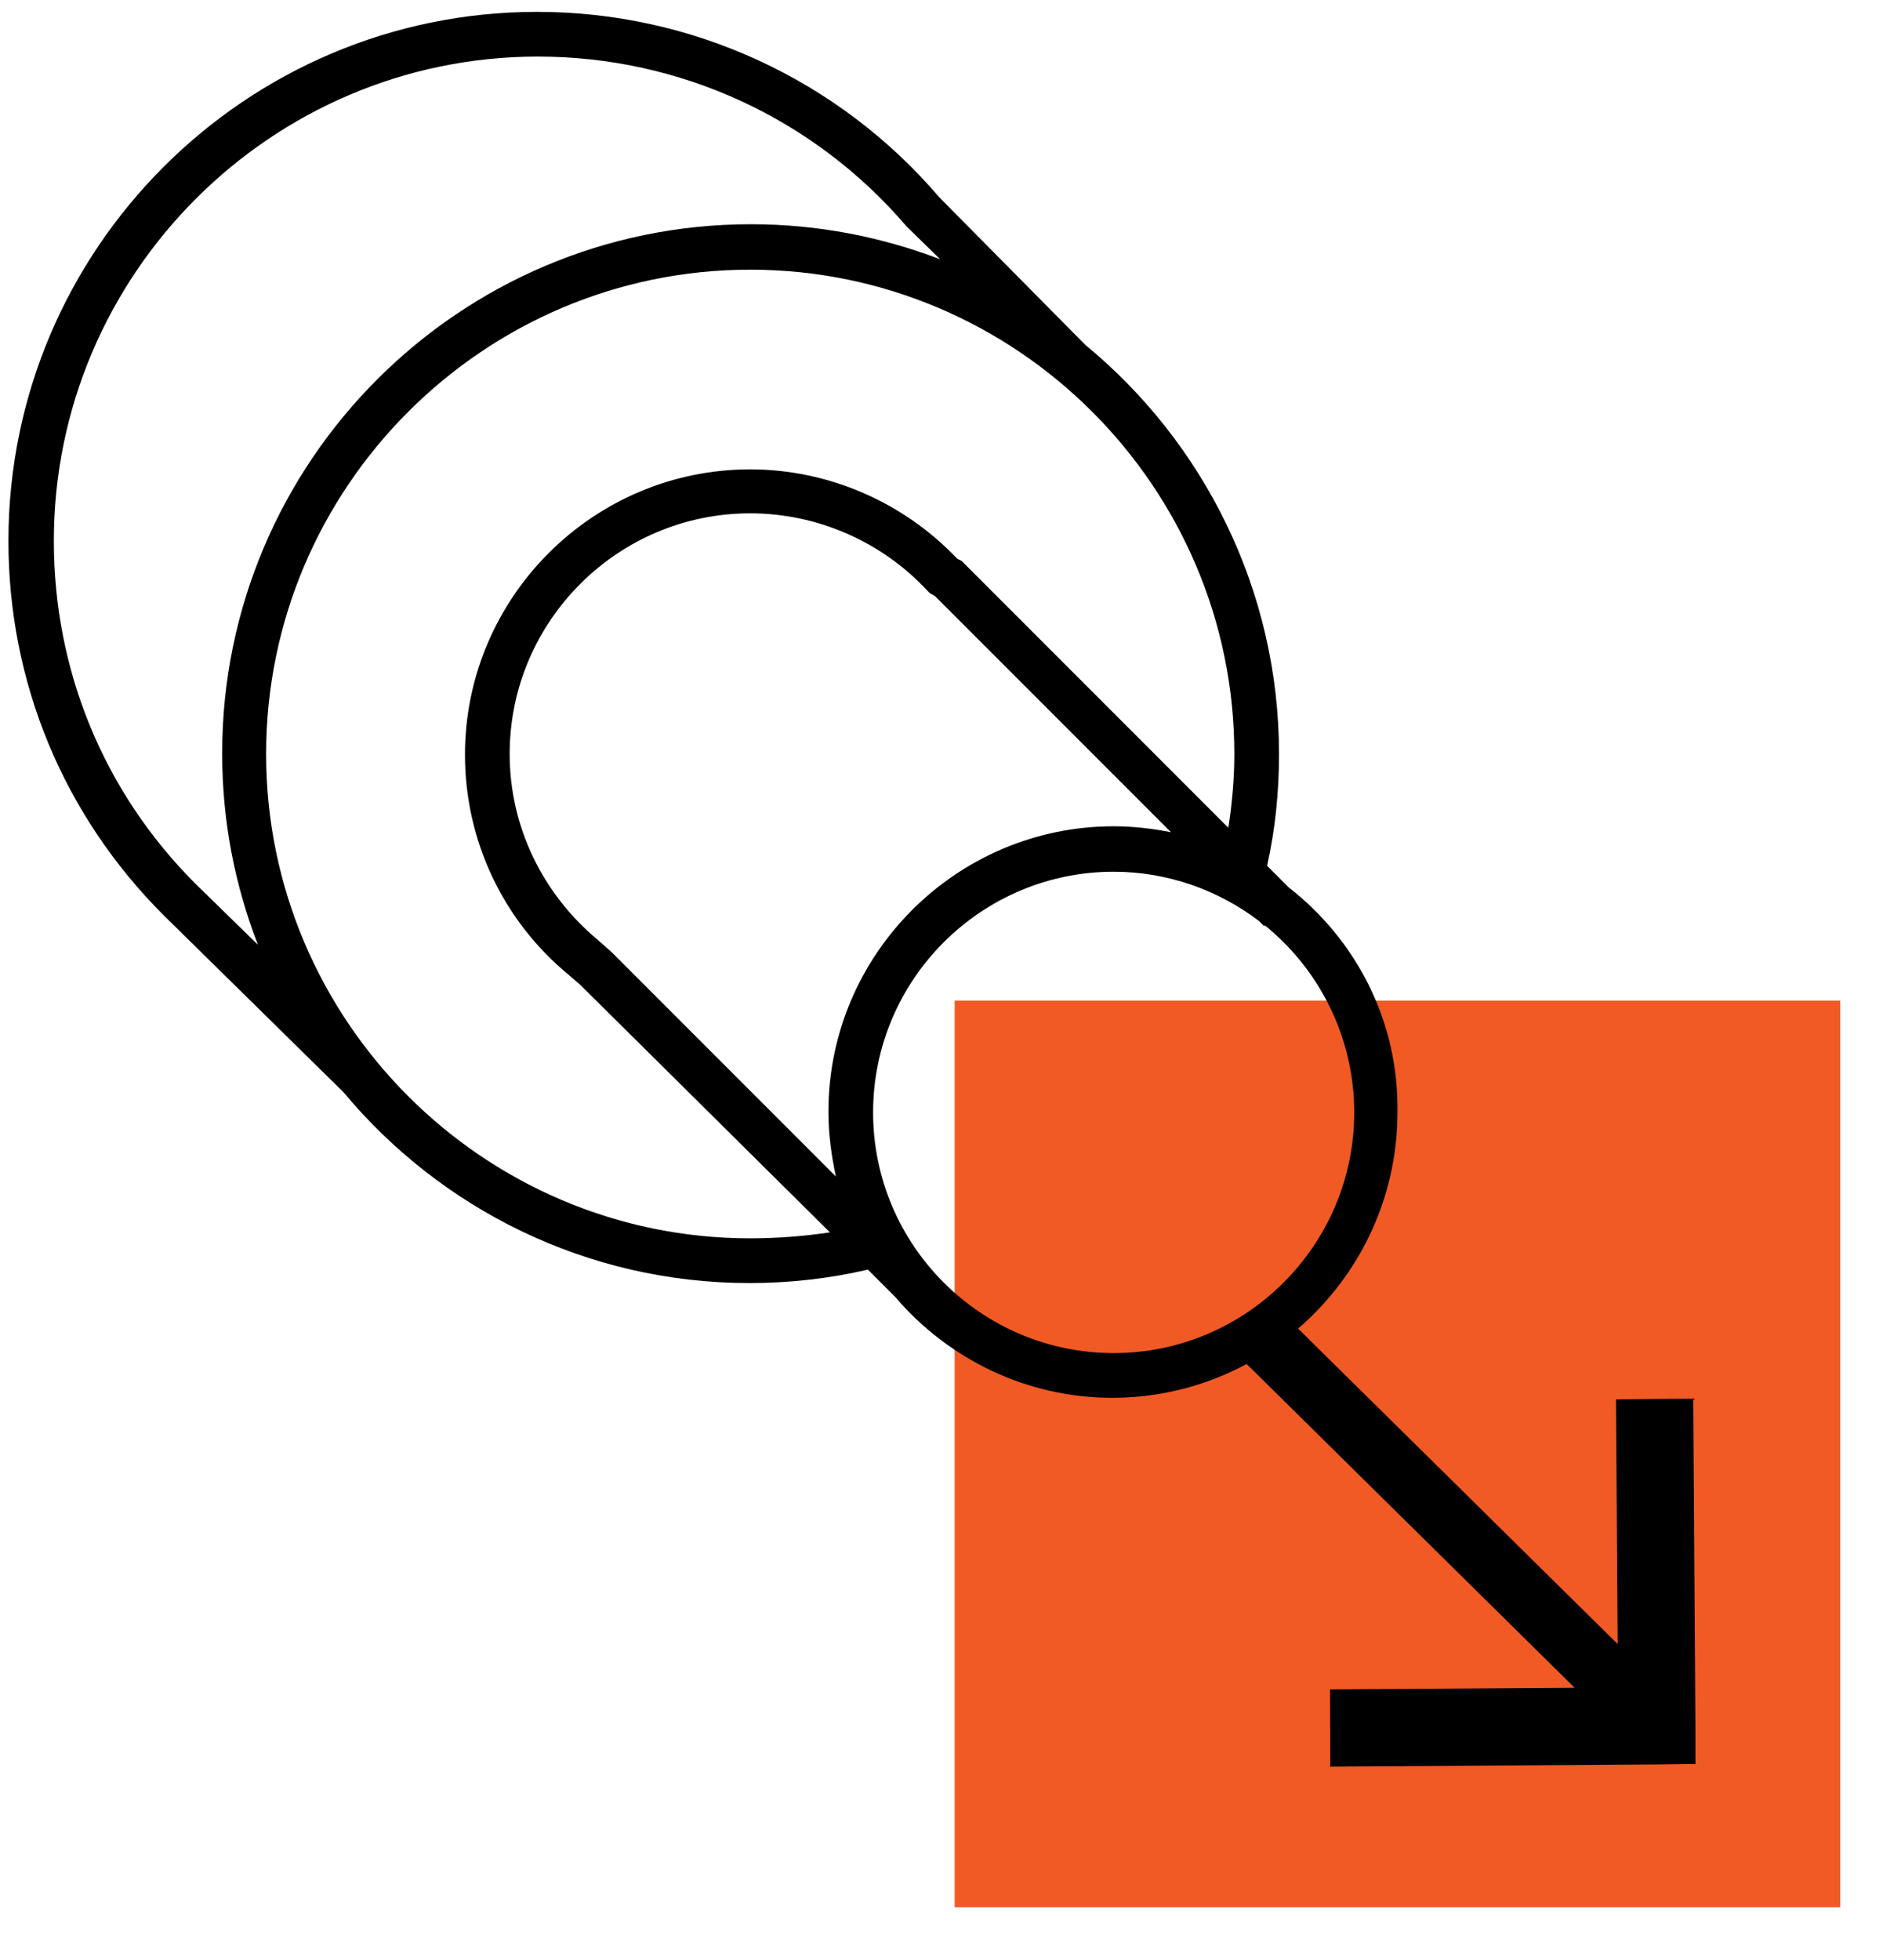
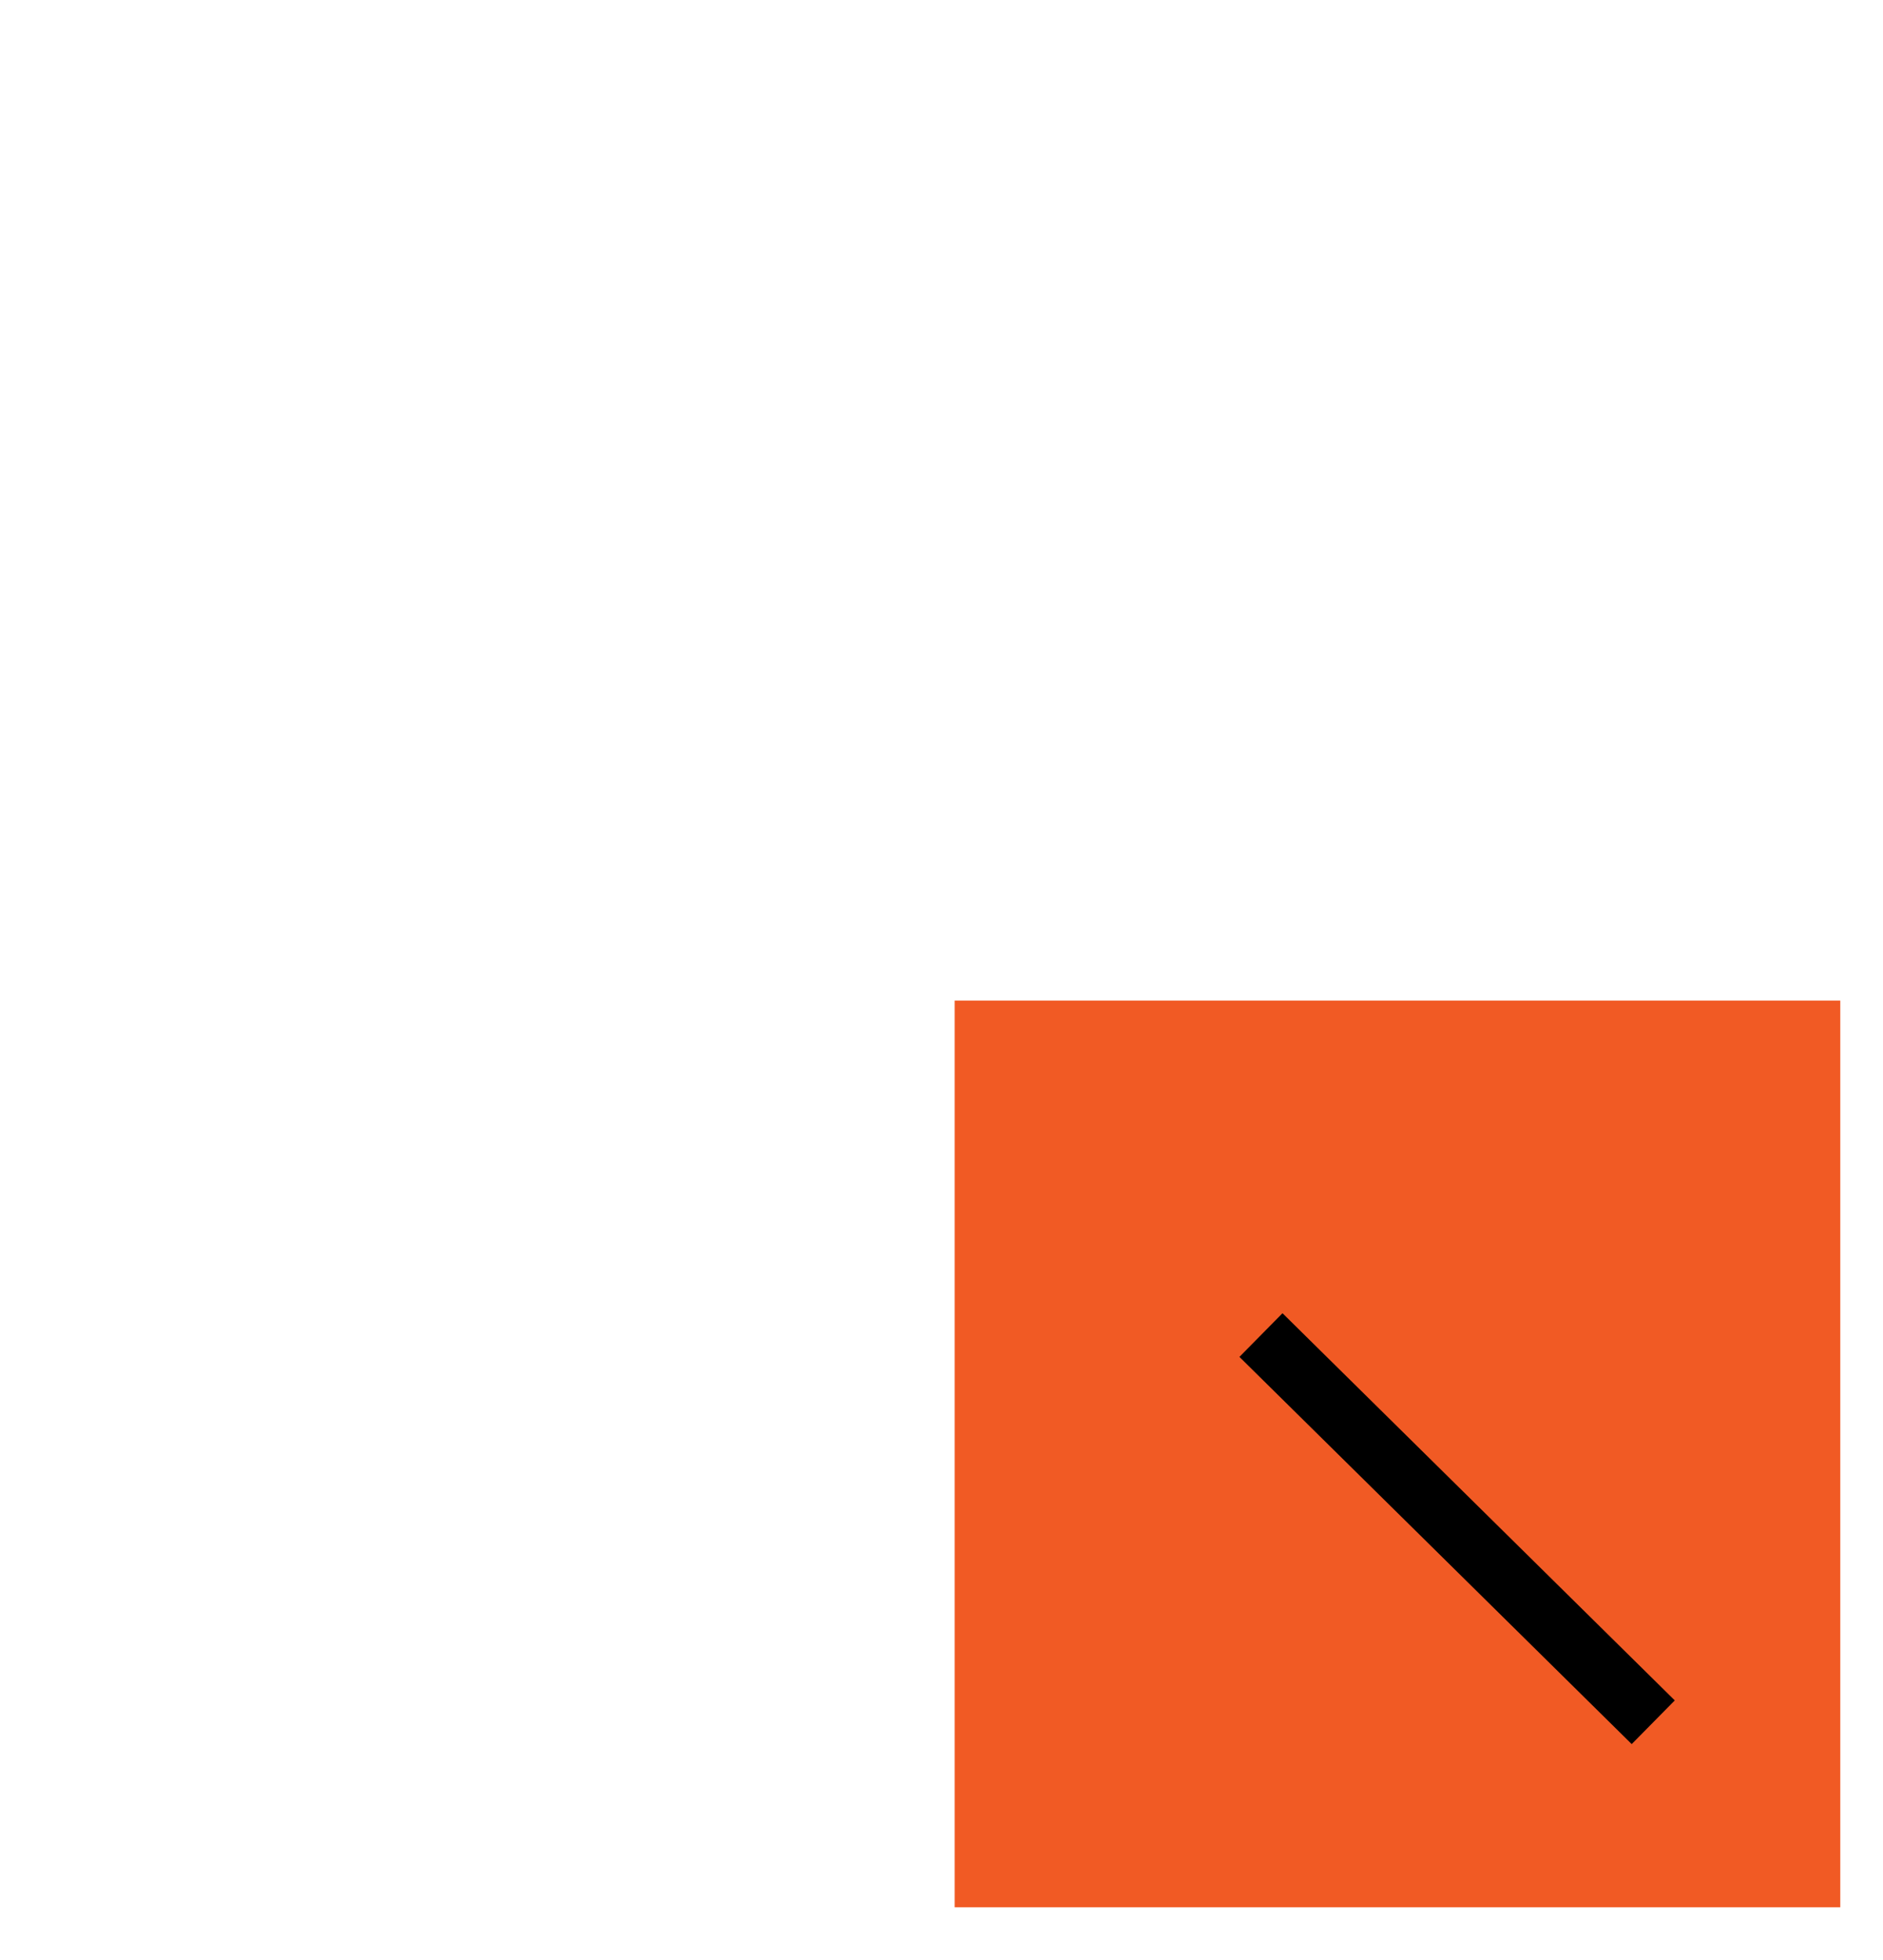
<svg xmlns="http://www.w3.org/2000/svg" width="74" height="77" viewBox="0 0 74 77" fill="none">
  <rect width="35.614" height="34.804" transform="matrix(-4.37114e-08 -1 -1 4.37114e-08 72.321 74.917)" fill="#F15A24" />
-   <path d="M50.644 34.857L49.795 34.008C50.117 32.574 50.264 31.111 50.264 29.618C50.264 23.149 47.278 17.354 42.654 13.549L36.917 7.754C32.966 3.13 27.2 0.466 21.112 0.466C9.639 0.466 0.331 9.803 0.331 21.247C0.331 26.808 2.497 32.018 6.419 35.94L13.502 42.906C17.307 47.472 23.044 50.399 29.454 50.399C31.034 50.399 32.585 50.223 34.107 49.872L35.19 50.955C37.239 53.355 40.312 54.906 43.708 54.906C49.883 54.906 54.918 49.872 54.918 43.696C54.976 40.096 53.279 36.906 50.644 34.857ZM7.678 34.711C4.077 31.111 2.116 26.34 2.116 21.247C2.116 10.769 10.663 2.222 21.141 2.222C26.732 2.222 32 4.652 35.629 8.896L36.947 10.183C34.634 9.305 32.146 8.808 29.512 8.808C18.039 8.808 8.731 18.145 8.731 29.589C8.731 32.252 9.229 34.769 10.136 37.111L7.678 34.711ZM29.483 48.643C19.005 48.643 10.458 40.096 10.458 29.618C10.458 19.14 19.005 10.593 29.483 10.593C39.961 10.593 48.508 19.14 48.508 29.618C48.508 30.584 48.42 31.55 48.273 32.516L37.795 22.037L37.62 21.949C35.512 19.725 32.556 18.437 29.483 18.437C23.307 18.437 18.273 23.471 18.273 29.647C18.273 33.013 19.766 36.174 22.371 38.311L22.81 38.691L32.615 48.408C31.619 48.555 30.566 48.643 29.483 48.643ZM32.849 46.213L24.039 37.403L23.541 36.964L23.512 36.935C21.317 35.12 20.029 32.457 20.029 29.618C20.029 24.408 24.273 20.164 29.483 20.164C32.117 20.164 34.663 21.276 36.449 23.208L36.537 23.296L36.742 23.413L46.02 32.691C45.288 32.545 44.527 32.457 43.766 32.457C37.59 32.457 32.556 37.491 32.556 43.667C32.556 44.545 32.673 45.394 32.849 46.213ZM43.766 53.15C38.556 53.15 34.312 48.906 34.312 43.696C34.312 38.486 38.556 34.242 43.766 34.242C45.903 34.242 47.893 34.974 49.474 36.174L49.678 36.379L49.708 36.35C51.844 38.077 53.22 40.74 53.22 43.696C53.22 48.906 48.976 53.15 43.766 53.15Z" fill="black" />
-   <path d="M66.63 69.288L66.628 67.776L66.542 54.938L63.508 54.967L63.584 66.283L52.267 66.36L52.279 69.394L65.117 69.308L66.63 69.289L66.63 69.288Z" fill="black" />
  <rect x="65.817" y="66.793" width="2.41" height="21.656" transform="rotate(134.613 65.817 66.793)" fill="black" />
</svg>